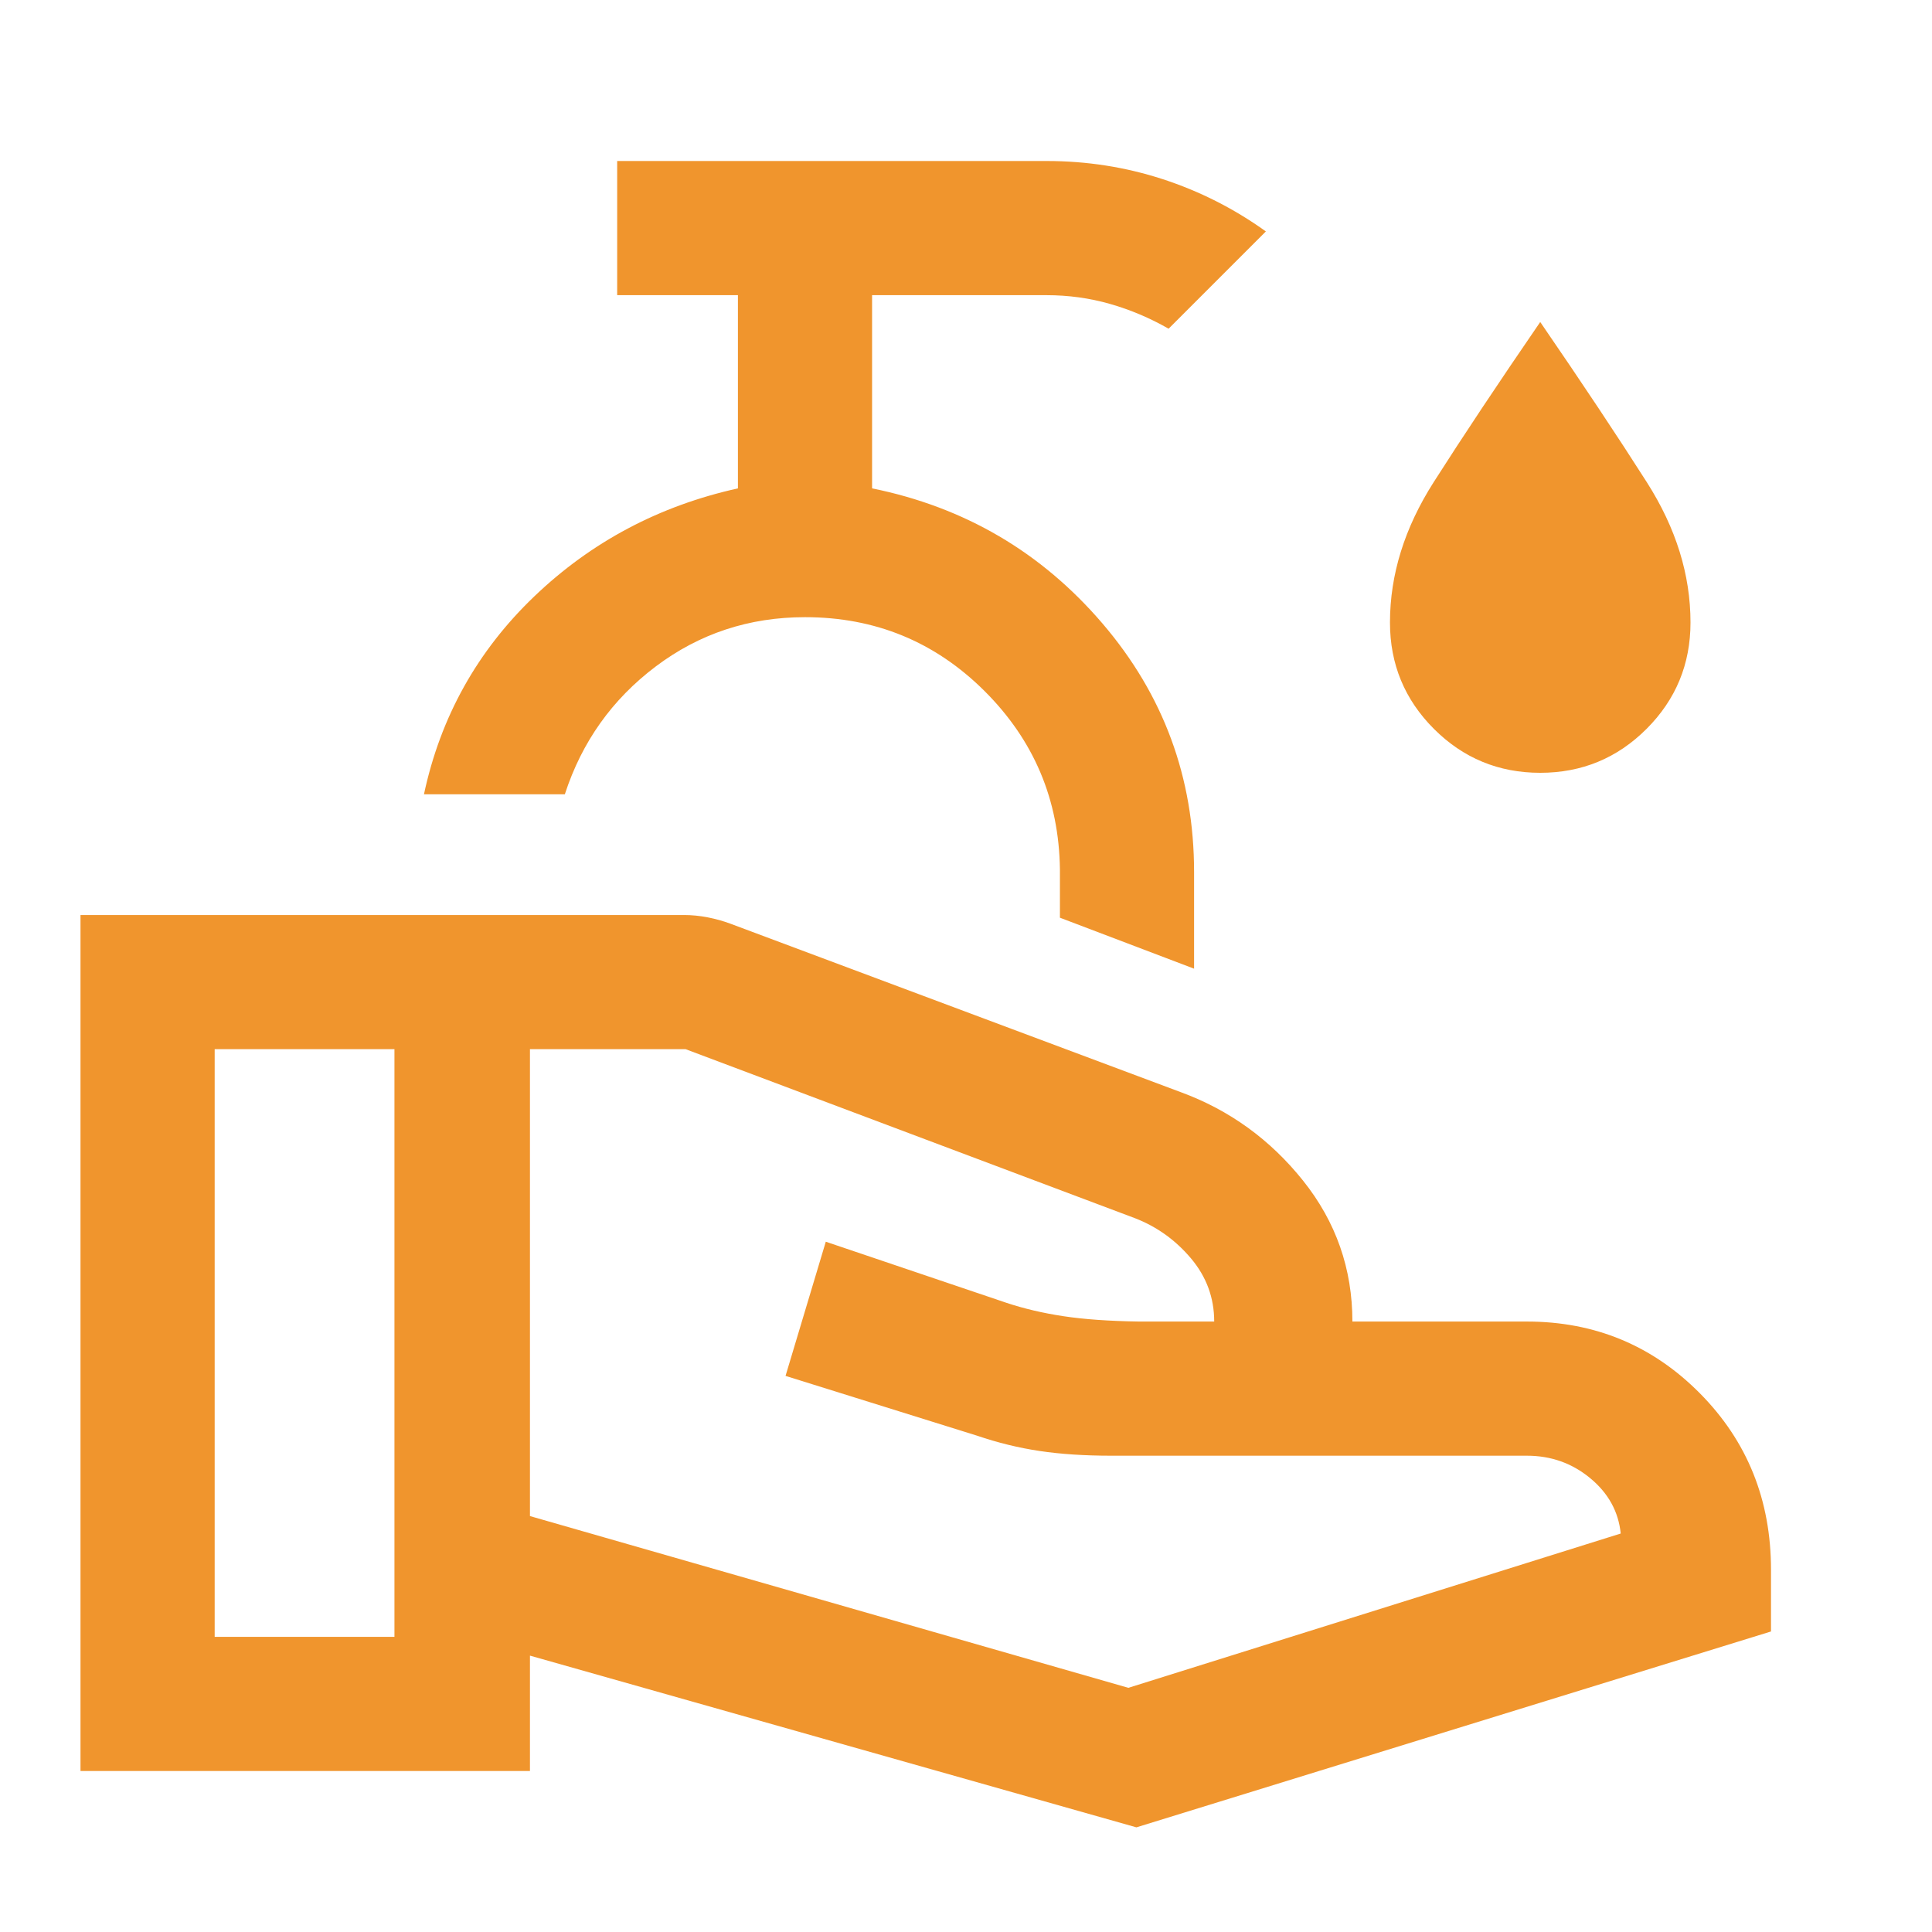
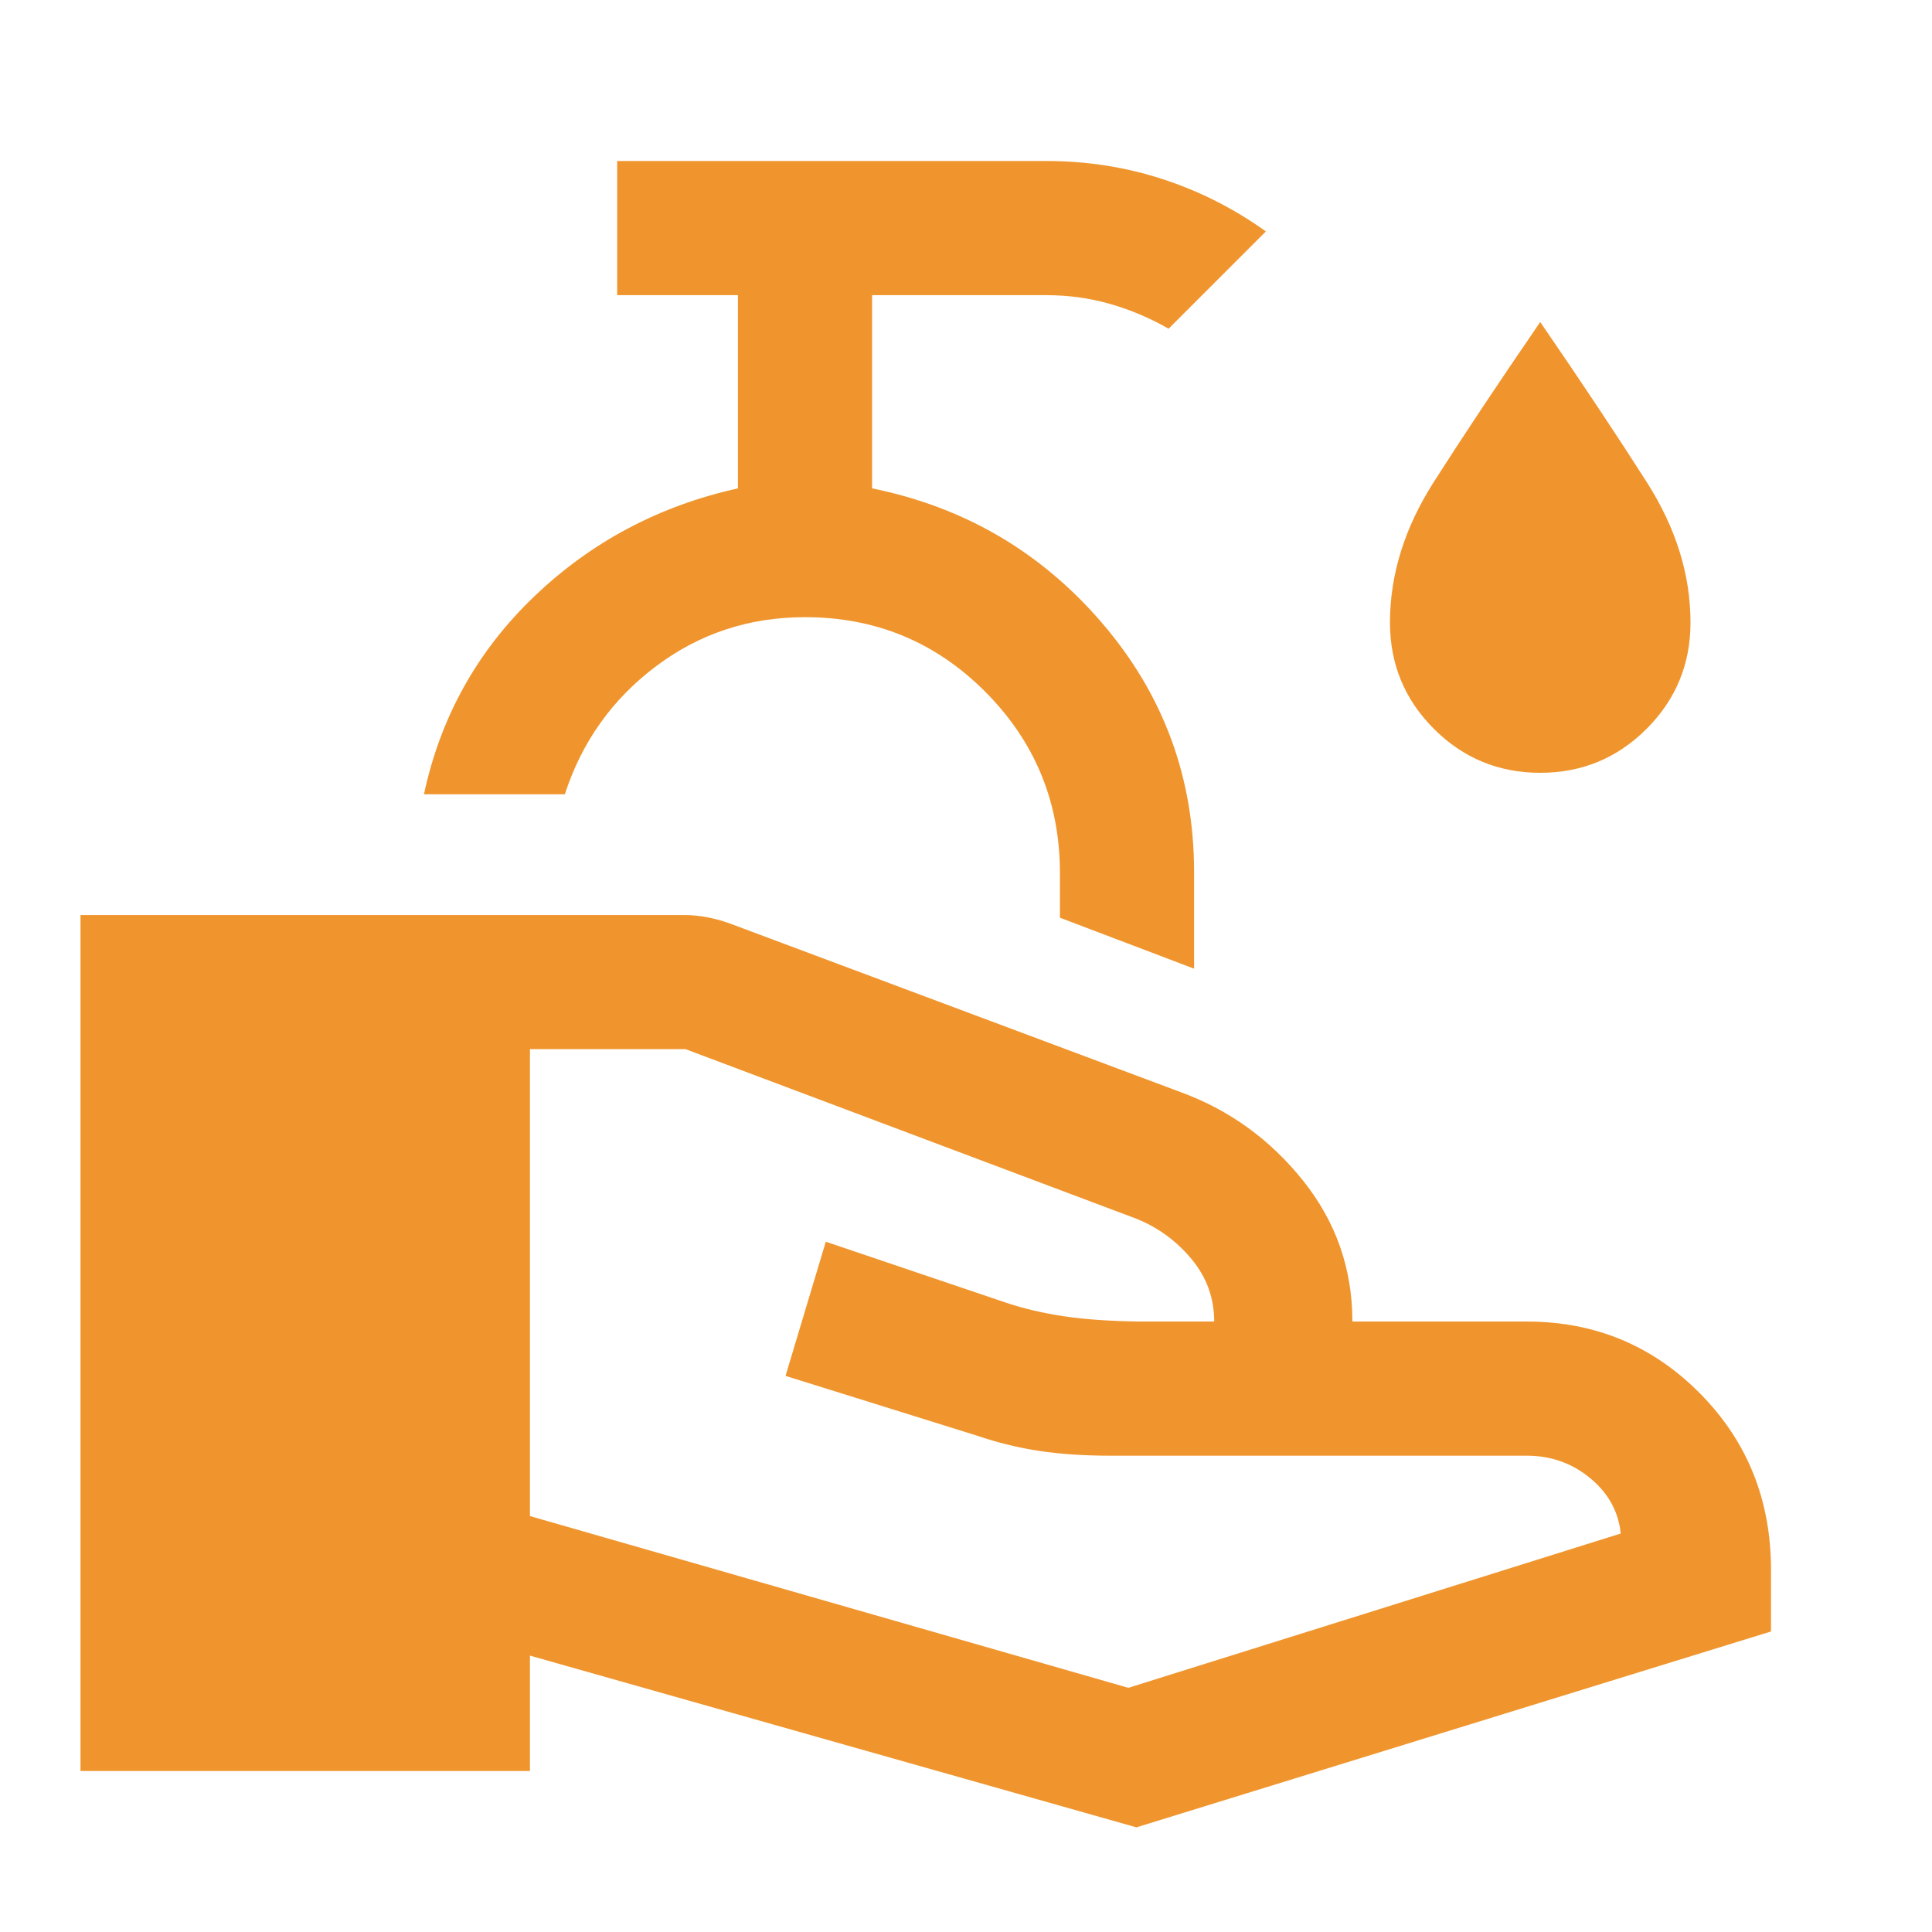
<svg xmlns="http://www.w3.org/2000/svg" height="40px" viewBox="0 -960 960 960" width="40px" fill="#f0952d">
-   <path d="m263.33-206.67 297.34 85.34L805.33-198q-1.66-16.33-15.16-27.5-13.5-11.17-31.5-11.17H552q-19.67 0-35.33-2.33-15.67-2.33-31.34-7.67l-95-29.66 20-66.67L500-312.67q13 4.34 28.33 6.67 15.34 2.33 37.67 2.67h37.33q0-17.67-11.5-31.34-11.5-13.66-27.83-20l-223.33-84h-77.34v232ZM40-80v-425.33h300q5.67 0 11.67 1.16 6 1.17 11.33 3.17l223.67 83.67q36.33 13.33 60.83 44 24.5 30.66 24.5 70h86.67q50.66 0 86 35.66Q880-232 880-180v30.67L564.67-52l-301.34-85.33V-80H40Zm66.67-66.67H196v-292h-89.33v292Zm486.66-332L526.67-504v-24q-.67-52-37.5-88.67-36.84-36.66-89.17-36.66-41.67 0-74.17 24.5t-45.16 63.5h-70Q223-623 265.5-663.67q42.5-40.66 101.17-53.66v-96h-60V-880H520q30 0 57.67 9 27.66 9 51.33 26l-48.33 48.33q-14-8-29.17-12.33-15.17-4.33-31.5-4.33h-86.67v96q69 14 114.5 67.16 45.5 53.17 45.5 123.5v48ZM400-549.33ZM765.33-576q-31 0-52.83-21.83-21.83-21.84-21.83-52.84 0-35.66 21.66-69.66 21.67-34 53-79.67 31.34 45.67 53 79.67 21.67 34 21.67 69.66 0 31-21.83 52.84Q796.33-576 765.33-576Z" />
+   <path d="m263.33-206.67 297.34 85.34L805.33-198q-1.66-16.33-15.16-27.5-13.5-11.17-31.5-11.17H552q-19.67 0-35.33-2.33-15.67-2.33-31.34-7.67l-95-29.66 20-66.67L500-312.67q13 4.34 28.33 6.67 15.34 2.33 37.67 2.67h37.33q0-17.67-11.5-31.34-11.5-13.66-27.83-20l-223.33-84h-77.34v232ZM40-80v-425.33h300q5.67 0 11.67 1.16 6 1.17 11.33 3.17l223.67 83.67q36.33 13.33 60.83 44 24.5 30.66 24.5 70h86.67q50.66 0 86 35.66Q880-232 880-180v30.67L564.67-52l-301.34-85.33V-80H40Zm66.67-66.67H196v-292v292Zm486.66-332L526.67-504v-24q-.67-52-37.5-88.67-36.84-36.66-89.17-36.66-41.67 0-74.17 24.5t-45.16 63.5h-70Q223-623 265.5-663.67q42.5-40.66 101.17-53.66v-96h-60V-880H520q30 0 57.67 9 27.66 9 51.33 26l-48.33 48.33q-14-8-29.17-12.33-15.17-4.33-31.5-4.33h-86.67v96q69 14 114.5 67.16 45.5 53.17 45.5 123.5v48ZM400-549.33ZM765.33-576q-31 0-52.83-21.83-21.83-21.84-21.83-52.84 0-35.66 21.66-69.66 21.67-34 53-79.67 31.34 45.67 53 79.67 21.67 34 21.67 69.66 0 31-21.83 52.84Q796.33-576 765.33-576Z" />
</svg>